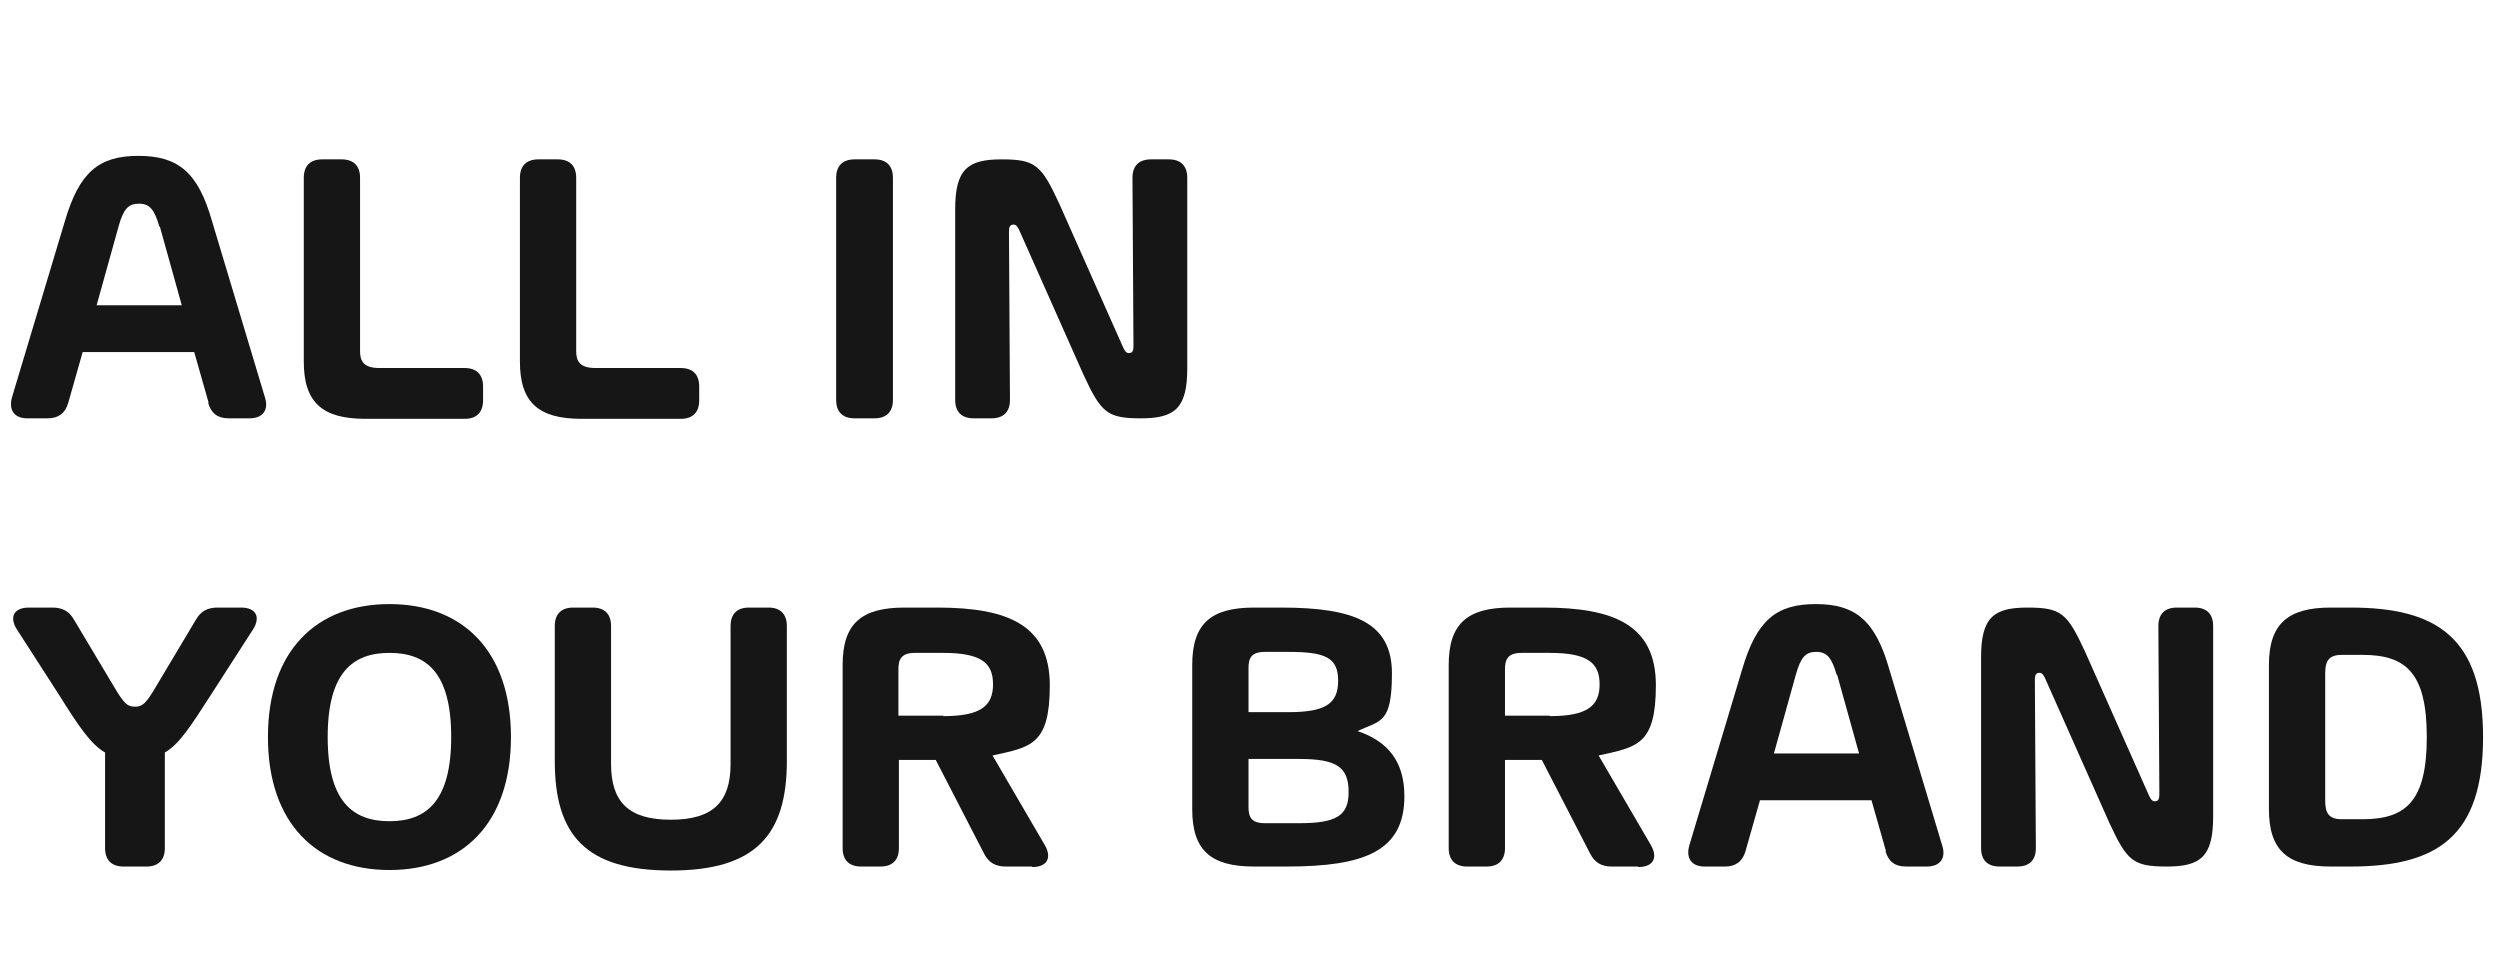
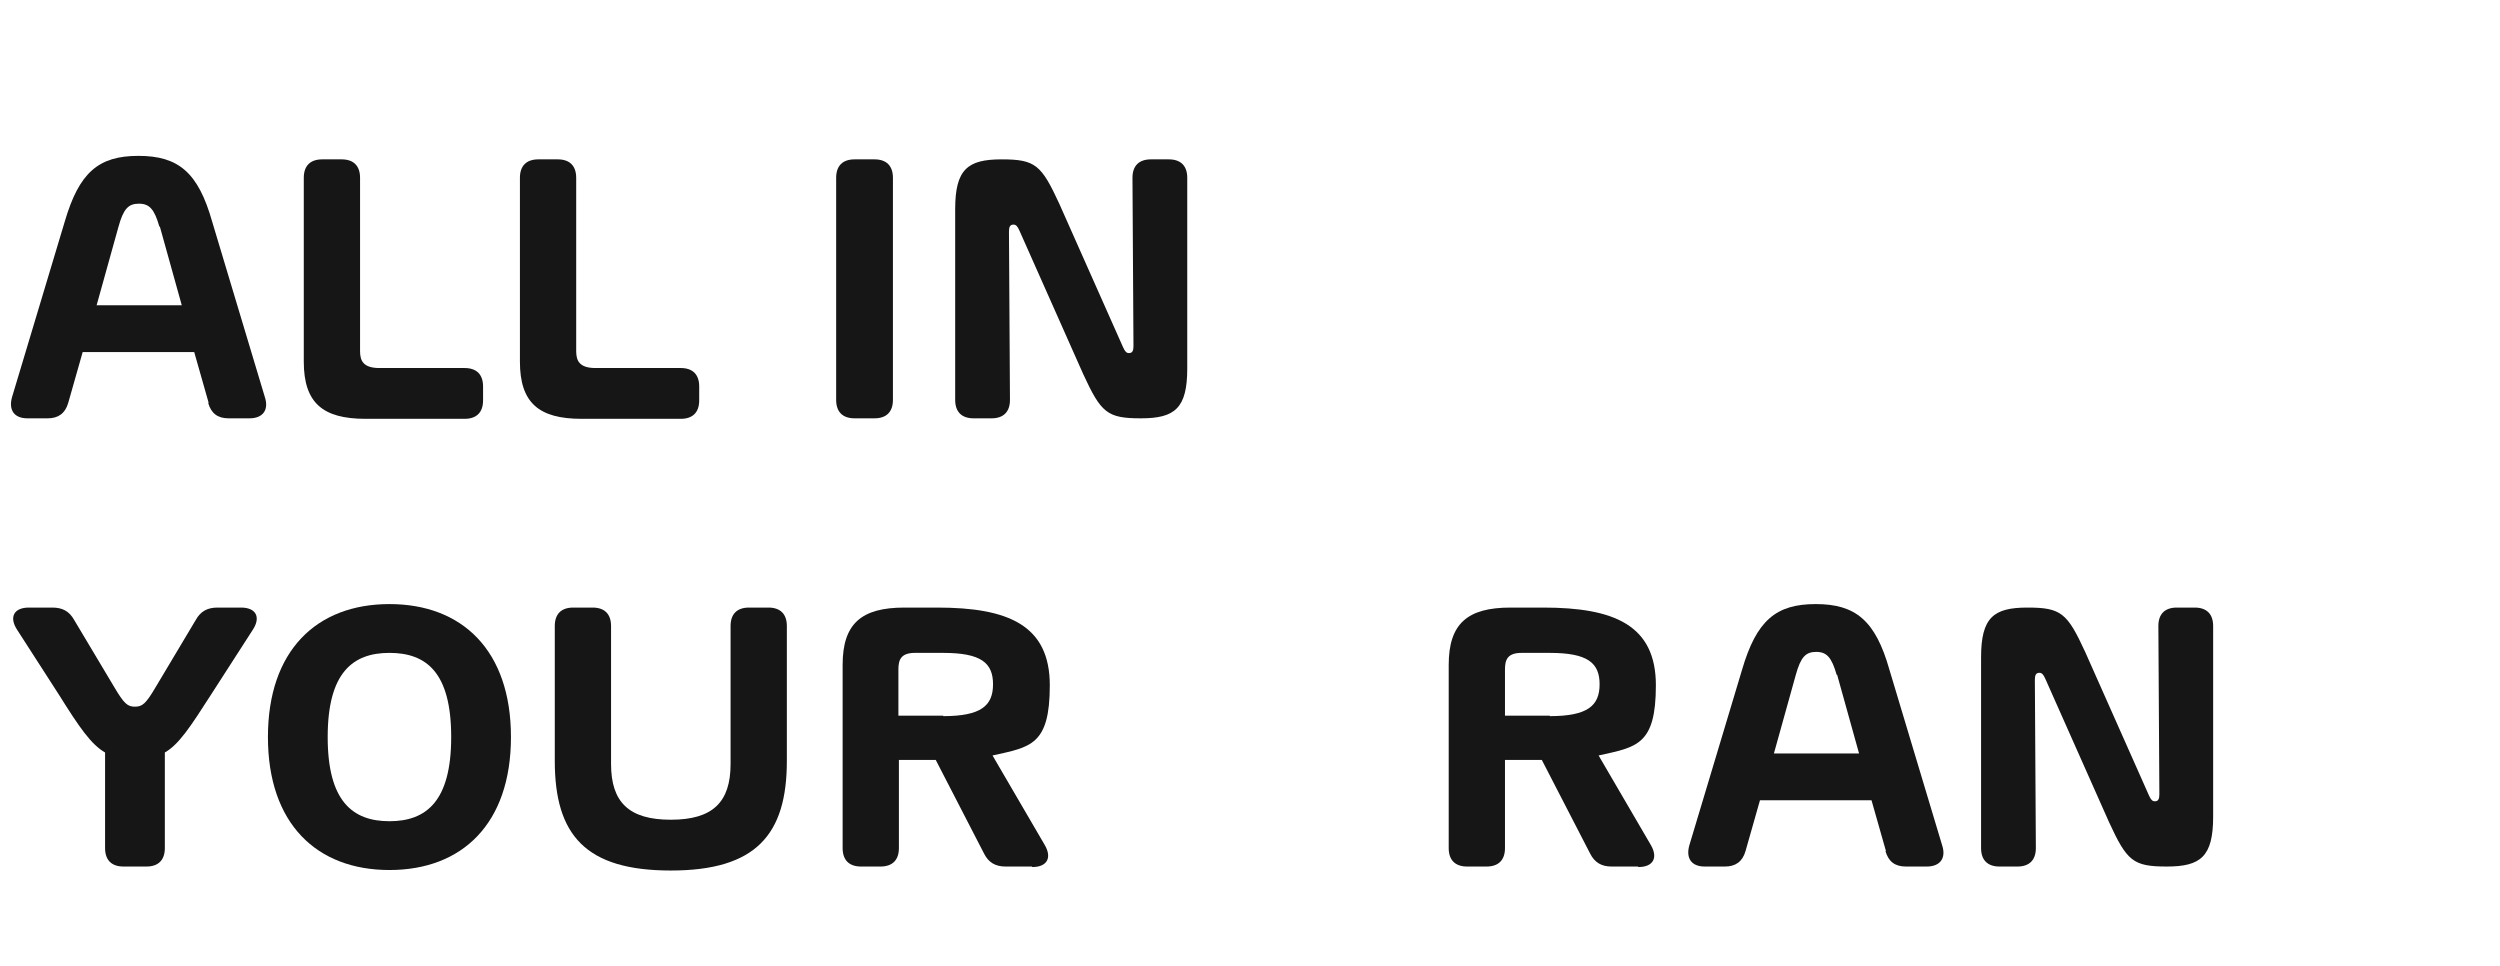
<svg xmlns="http://www.w3.org/2000/svg" id="_圖層_1" data-name="圖層_1" version="1.1" viewBox="0 0 502 194">
  <defs>
    <style>
      .st0 {
        isolation: isolate;
      }

      .st1 {
        fill: #161616;
      }
    </style>
  </defs>
  <g class="st0">
    <path class="st1" d="M41.9,80.9l-2.9-10.2h-22.4l-2.9,10.2c-.6,2.1-2,3.1-4.1,3.1h-4.1c-2.6,0-3.8-1.6-3.1-4.2l10.6-35.3c2.9-9.9,6.8-13.2,14.8-13.2s12,3.3,14.8,13.2l10.6,35.3c.8,2.5-.4,4.2-3.1,4.2h-4.2c-2.2,0-3.5-1-4.1-3.1ZM32,45.5c-1-3.5-2-4.6-4.1-4.6s-3.1,1-4.1,4.6l-4.4,15.8h17.1l-4.4-15.8Z" />
    <path class="st1" d="M61,72.5v-36.8c0-2.4,1.3-3.7,3.7-3.7h3.9c2.4,0,3.7,1.3,3.7,3.7v34.8c0,1.9.6,3.4,3.9,3.4h17.1c2.4,0,3.7,1.3,3.7,3.7v2.8c0,2.4-1.3,3.7-3.7,3.7h-19.9c-8.6,0-12.4-3.2-12.4-11.5Z" />
    <path class="st1" d="M104.4,72.5v-36.8c0-2.4,1.3-3.7,3.7-3.7h3.9c2.4,0,3.7,1.3,3.7,3.7v34.8c0,1.9.6,3.4,3.9,3.4h17.1c2.4,0,3.7,1.3,3.7,3.7v2.8c0,2.4-1.3,3.7-3.7,3.7h-19.9c-8.6,0-12.4-3.2-12.4-11.5Z" />
    <path class="st1" d="M167.9,80.3v-44.6c0-2.4,1.3-3.7,3.7-3.7h4c2.4,0,3.7,1.3,3.7,3.7v44.6c0,2.4-1.3,3.7-3.7,3.7h-4c-2.4,0-3.7-1.3-3.7-3.7Z" />
    <path class="st1" d="M191.8,80.3v-38.3c0-8,2.5-10,9.3-10s8,1.1,11.6,8.9l12.8,28.8c.4.9.7,1.2,1.2,1.2.7,0,.9-.5.9-1.4l-.2-33.8c0-2.4,1.3-3.7,3.7-3.7h3.6c2.4,0,3.7,1.3,3.7,3.7v38.3c0,8-2.5,10-9.3,10s-8-1.1-11.6-8.9l-12.8-28.8c-.4-.9-.7-1.2-1.2-1.2-.7,0-.9.5-.9,1.4l.2,33.8c0,2.4-1.3,3.7-3.7,3.7h-3.6c-2.4,0-3.7-1.3-3.7-3.7Z" />
  </g>
  <g class="st0">
    <path class="st1" d="M43.7,122h4.7c3,0,4,1.9,2.4,4.4l-8.5,13.2c-4.1,6.4-6.4,9.9-9.2,11.5v19.2c0,2.4-1.3,3.7-3.7,3.7h-4.6c-2.4,0-3.7-1.3-3.7-3.7v-19.2c-2.8-1.6-5.2-5.1-9.2-11.5l-8.5-13.2c-1.6-2.5-.6-4.4,2.4-4.4h4.7c2,0,3.4.7,4.4,2.5l8,13.4c2,3.4,2.7,4,4.2,4s2.2-.6,4.2-4l8-13.4c1-1.8,2.4-2.5,4.4-2.5Z" />
    <path class="st1" d="M53.8,148c0-17.4,9.8-26.7,24.4-26.7s24.4,9.3,24.4,26.7-9.8,26.7-24.4,26.7-24.4-9.3-24.4-26.7ZM90.6,148c0-13-5-16.9-12.4-16.9s-12.4,4-12.4,16.9,5,16.9,12.4,16.9,12.4-4,12.4-16.9Z" />
    <path class="st1" d="M158,125.7v27.1c0,14.8-6.2,22-23.3,22s-23.3-7.1-23.3-22v-27.1c0-2.4,1.3-3.7,3.7-3.7h3.9c2.4,0,3.7,1.3,3.7,3.7v27.7c0,7.7,3.6,11.2,12,11.2s12-3.5,12-11.2v-27.7c0-2.4,1.3-3.7,3.7-3.7h3.9c2.4,0,3.7,1.3,3.7,3.7Z" />
    <path class="st1" d="M207.2,174h-5.3c-2,0-3.4-.8-4.3-2.6l-9.7-18.8h-7.4v17.7c0,2.4-1.3,3.7-3.7,3.7h-3.9c-2.4,0-3.7-1.3-3.7-3.7v-36.8c0-8.3,3.8-11.5,12.4-11.5h6.6c14.2,0,22.6,3.5,22.6,15.6s-3.9,12.4-11.5,14.1l10.5,18c1.5,2.6.4,4.4-2.5,4.4ZM189.4,143.8c7.6,0,10-2.1,10-6.4s-2.4-6.3-10-6.3h-5.7c-2.8,0-3.3,1.4-3.3,3.3v9.3h9Z" />
-     <path class="st1" d="M282,159.9c0,11-8,14.1-23.6,14.1h-6.6c-8.6,0-12.4-3.2-12.4-11.5v-29c0-8.3,3.8-11.5,12.4-11.5h5.5c14.6,0,22.2,3,22.2,13.2s-2.3,9.4-6.9,11.6c6.2,2.1,9.4,6.2,9.4,13.1ZM258.7,143c7.3,0,10-1.6,10-6.3s-2.6-5.8-10-5.8h-4.7c-2.8,0-3.3,1.3-3.3,3.3v8.8h8ZM270.8,159c0-5.1-2.6-6.6-9.9-6.6h-10.2v9.6c0,2,.5,3.3,3.3,3.3h6.9c7.4,0,9.9-1.5,9.9-6.2Z" />
    <path class="st1" d="M328.9,174h-5.3c-2,0-3.4-.8-4.3-2.6l-9.7-18.8h-7.4v17.7c0,2.4-1.3,3.7-3.7,3.7h-3.9c-2.4,0-3.7-1.3-3.7-3.7v-36.8c0-8.3,3.8-11.5,12.4-11.5h6.6c14.2,0,22.6,3.5,22.6,15.6s-3.9,12.4-11.5,14.1l10.5,18c1.5,2.6.4,4.4-2.5,4.4ZM311.2,143.8c7.6,0,10-2.1,10-6.4s-2.4-6.3-10-6.3h-5.7c-2.8,0-3.3,1.4-3.3,3.3v9.3h9Z" />
    <path class="st1" d="M378.7,170.9l-2.9-10.2h-22.4l-2.9,10.2c-.6,2.1-2,3.1-4.1,3.1h-4.1c-2.6,0-3.8-1.6-3.1-4.2l10.6-35.3c2.9-9.9,6.8-13.2,14.8-13.2s12,3.3,14.8,13.2l10.6,35.3c.8,2.5-.4,4.2-3.1,4.2h-4.2c-2.2,0-3.5-1-4.1-3.1ZM368.8,135.5c-1-3.5-2-4.6-4.1-4.6s-3.1,1-4.1,4.6l-4.4,15.8h17.1l-4.4-15.8Z" />
    <path class="st1" d="M397.8,170.3v-38.3c0-8,2.5-10,9.3-10s8,1.1,11.6,8.9l12.8,28.8c.4.9.7,1.2,1.2,1.2.7,0,.9-.5.9-1.4l-.2-33.8c0-2.4,1.3-3.7,3.7-3.7h3.6c2.4,0,3.7,1.3,3.7,3.7v38.3c0,8-2.5,10-9.3,10s-8-1.1-11.6-8.9l-12.8-28.8c-.4-.9-.7-1.2-1.2-1.2-.7,0-.9.5-.9,1.4l.2,33.8c0,2.4-1.3,3.7-3.7,3.7h-3.6c-2.4,0-3.7-1.3-3.7-3.7Z" />
-     <path class="st1" d="M455.6,162.5v-29c0-8.3,3.9-11.5,12.4-11.5h4c17.4,0,26.6,6.1,26.6,26s-9.1,26-26.6,26h-4c-8.6,0-12.4-3.2-12.4-11.5ZM487.3,148c0-12.9-4.2-16.5-12.9-16.5h-4.2c-2.8,0-3.3,1.5-3.3,3.8v25.4c0,2.3.5,3.8,3.3,3.8h4.2c8.7,0,12.9-3.6,12.9-16.5Z" />
  </g>
</svg>